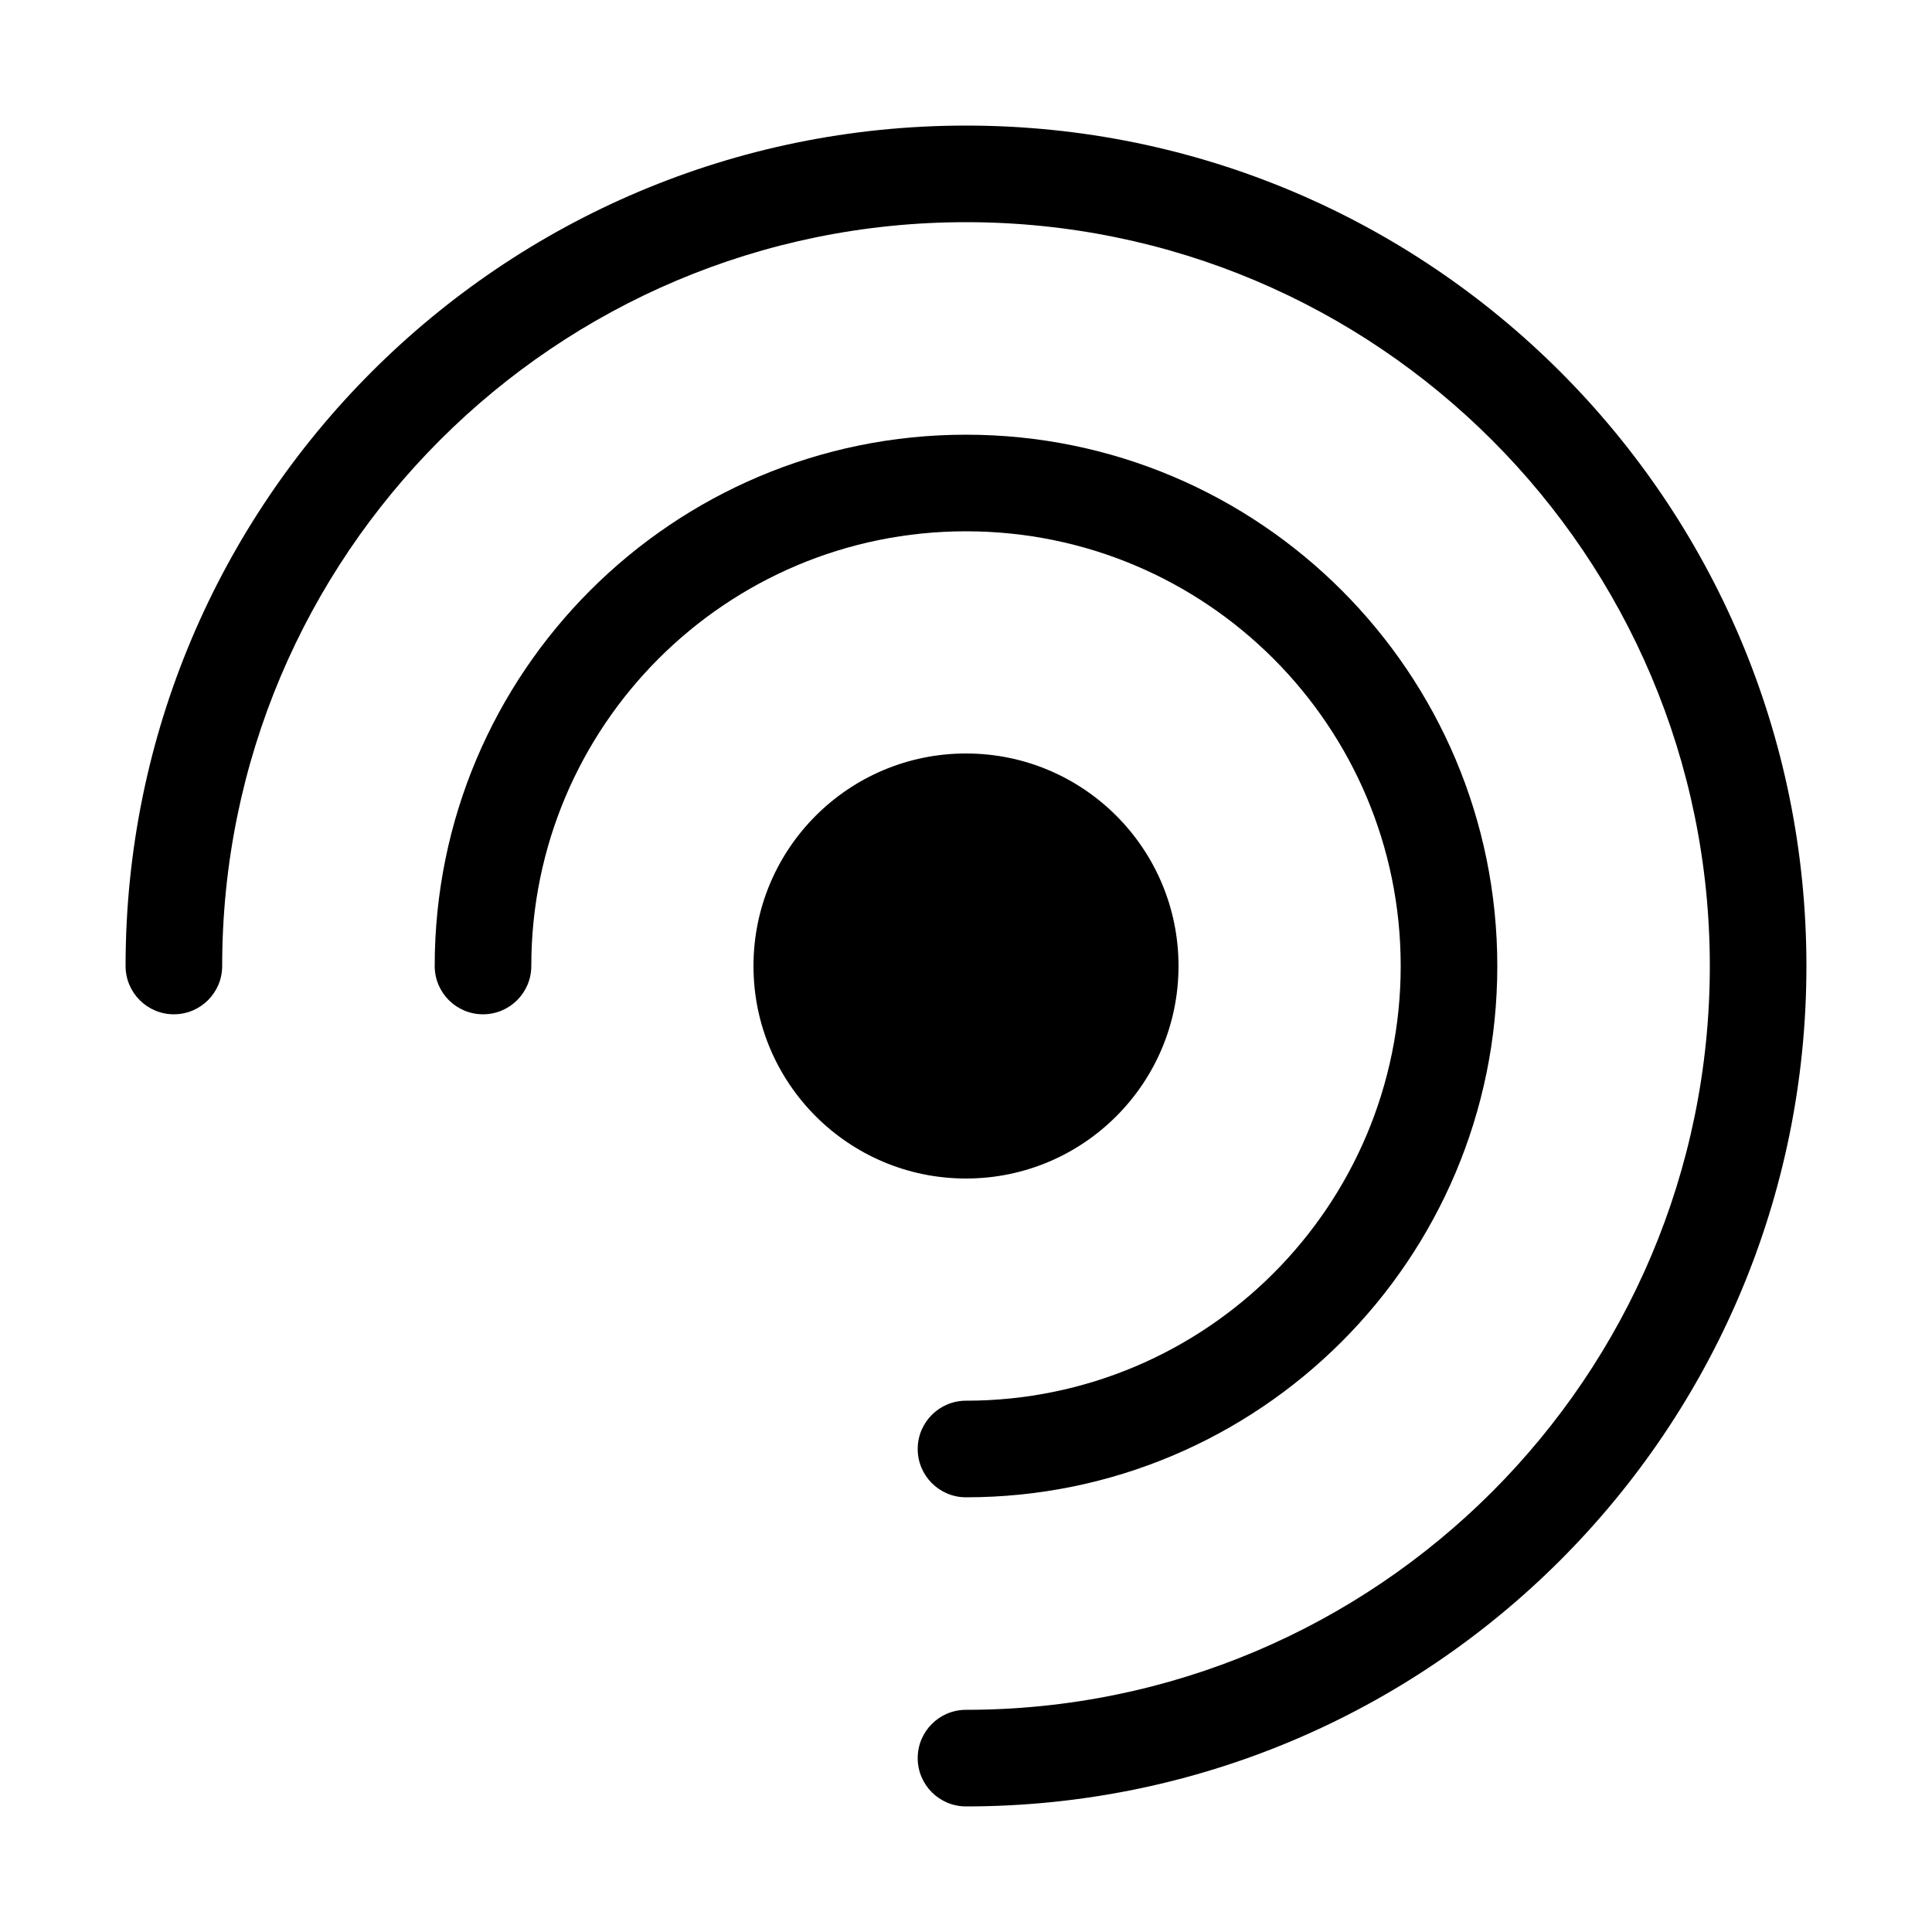
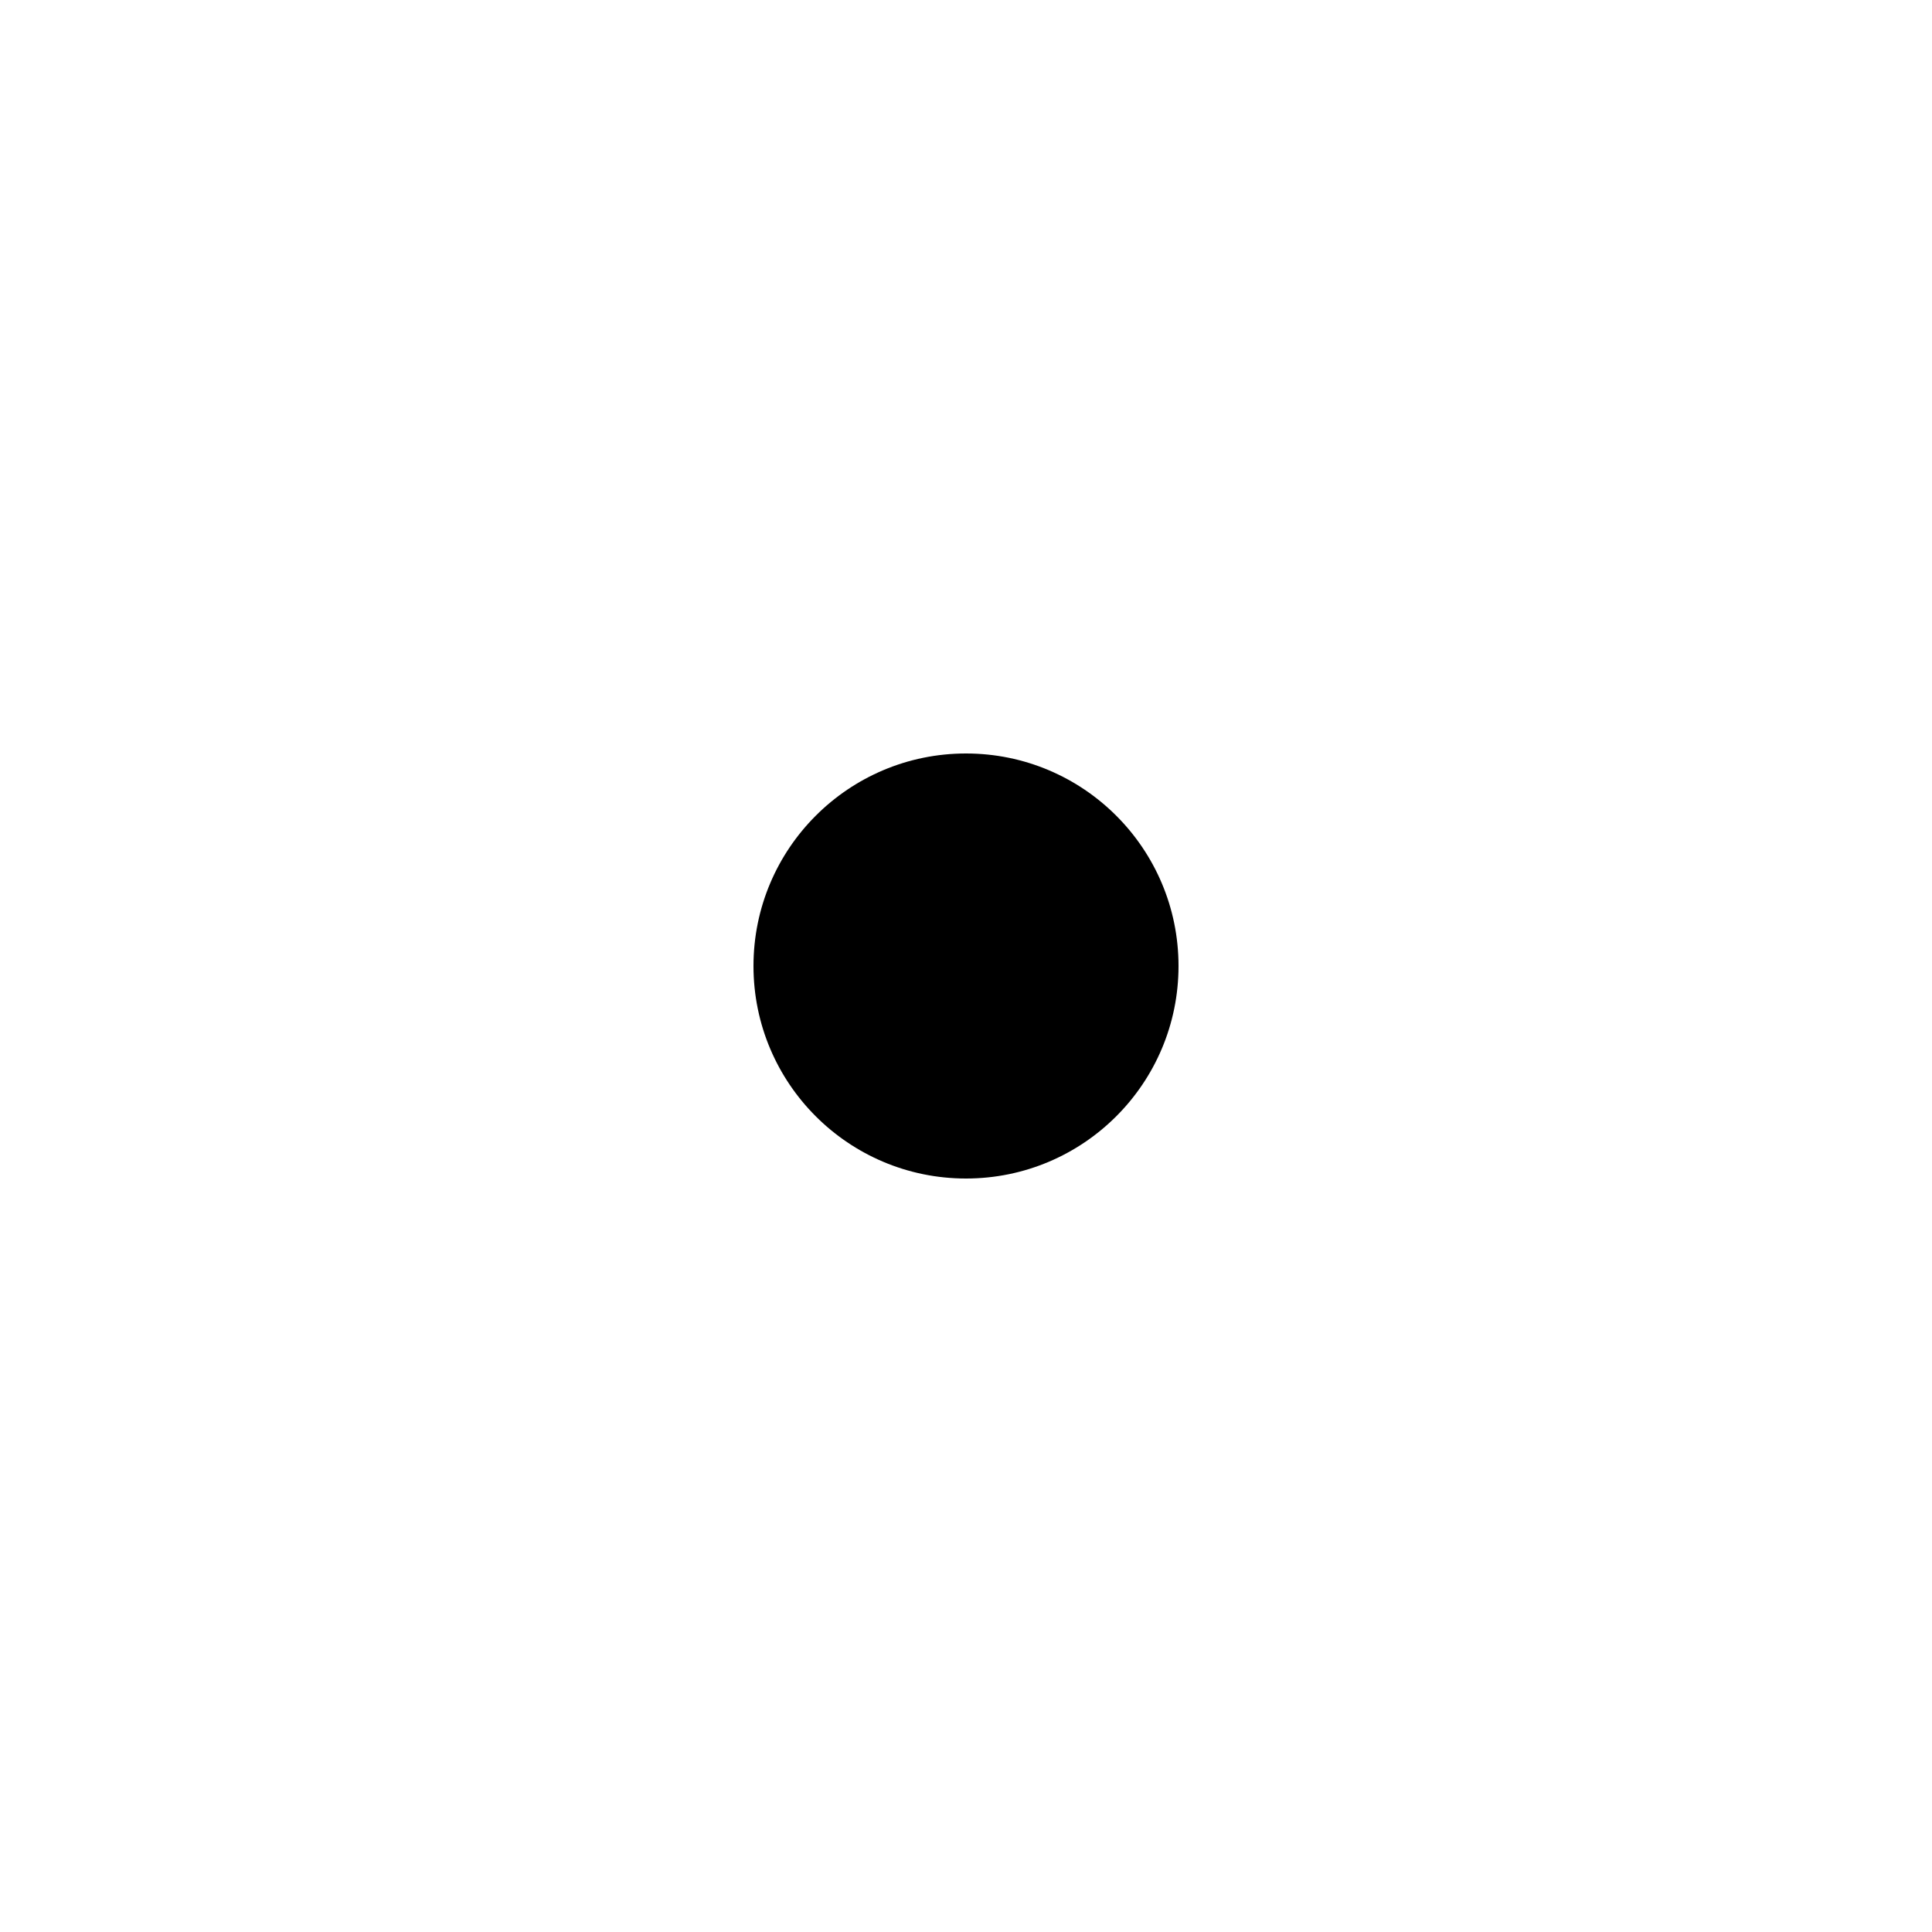
<svg xmlns="http://www.w3.org/2000/svg" width="100" height="100" viewBox="0 0 100 100" class="w-5 h-5 sm:w-6 sm:h-6 text-mega-green" fill="currentColor">
  <circle cx="50" cy="50" r="11" />
-   <path fill-rule="evenodd" clip-rule="evenodd" d="M50 27.5C37.574 27.5 27.5 37.574 27.5 50C27.5 51.381 26.381 52.5 25 52.5C23.619 52.5 22.5 51.381 22.5 50C22.5 34.812 34.812 22.5 50 22.5C65.188 22.5 77.5 34.812 77.5 50C77.5 65.188 65.188 77.5 50 77.5C48.619 77.5 47.5 76.381 47.5 75C47.5 73.619 48.619 72.5 50 72.5C62.426 72.5 72.5 62.426 72.5 50C72.5 37.574 62.426 27.5 50 27.5Z" />
-   <path fill-rule="evenodd" clip-rule="evenodd" d="M50 11.5C28.737 11.5 11.5 28.737 11.5 50C11.5 51.381 10.381 52.5 9 52.5C7.619 52.5 6.5 51.381 6.5 50C6.5 25.976 25.976 6.5 50 6.5C74.024 6.5 93.5 25.976 93.5 50C93.5 74.024 74.024 93.5 50 93.5C48.619 93.5 47.5 92.381 47.5 91C47.5 89.619 48.619 88.5 50 88.5C71.263 88.5 88.5 71.263 88.5 50C88.5 28.737 71.263 11.5 50 11.5Z" />
</svg>